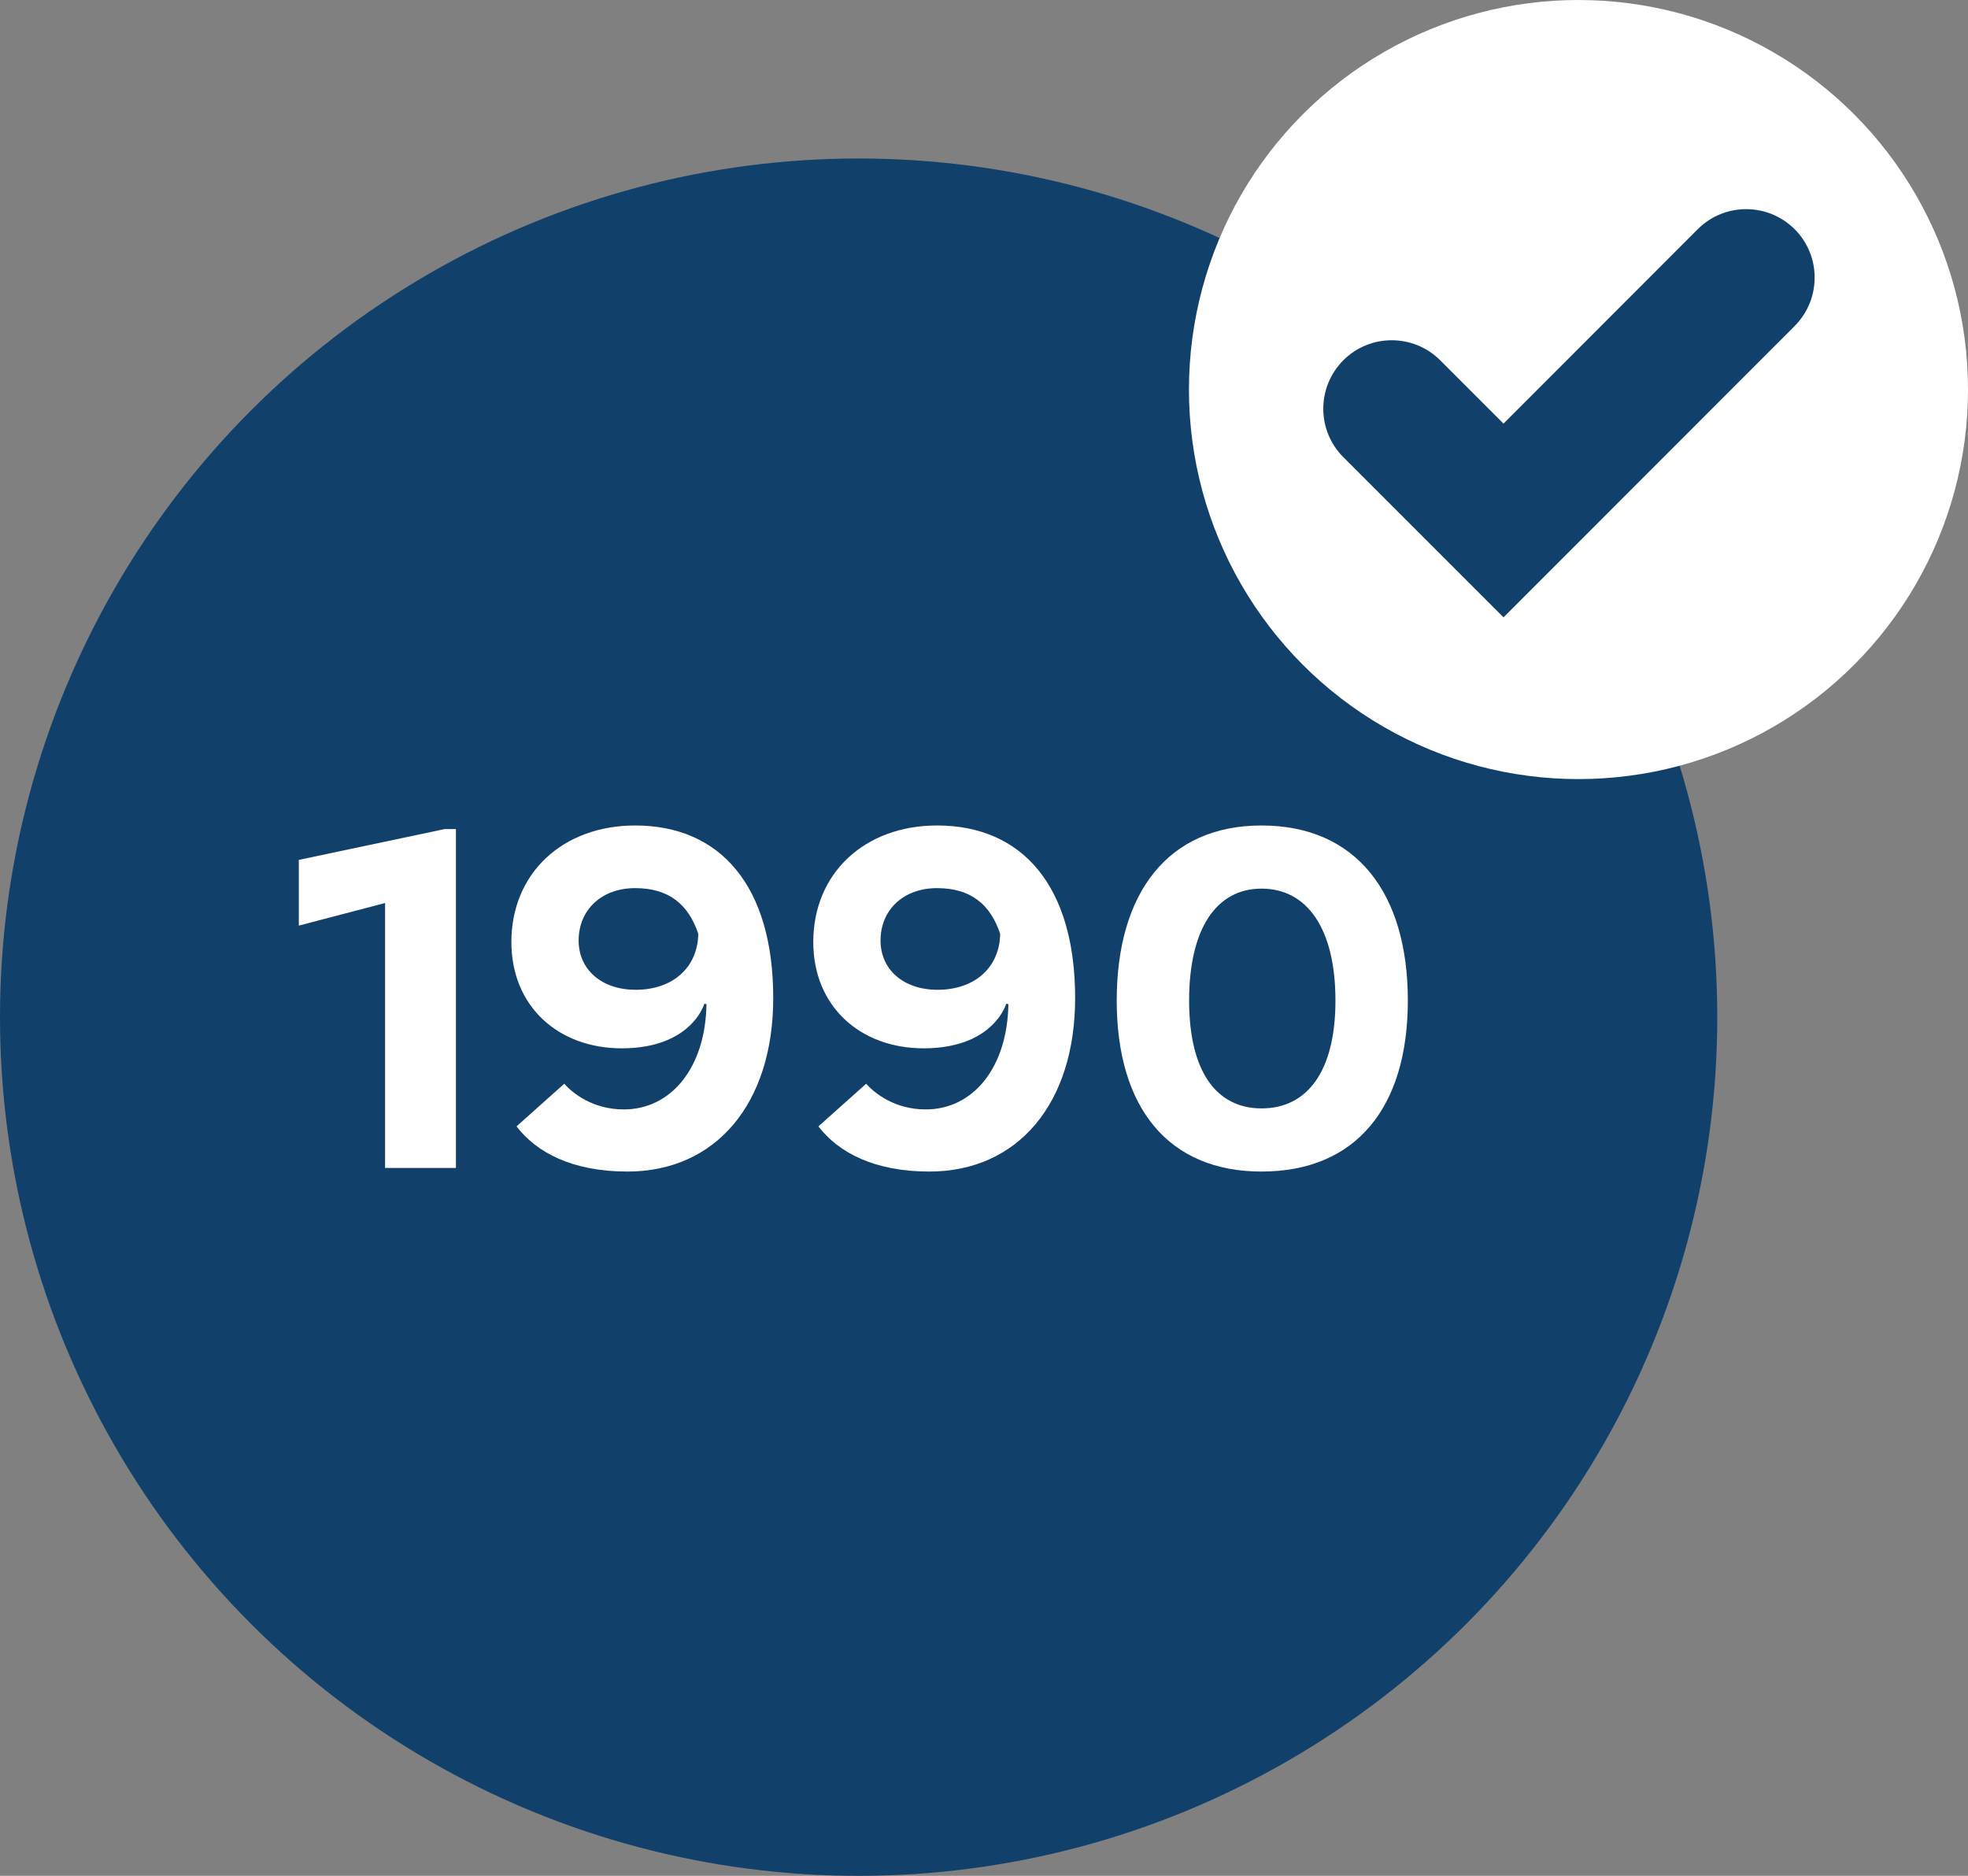
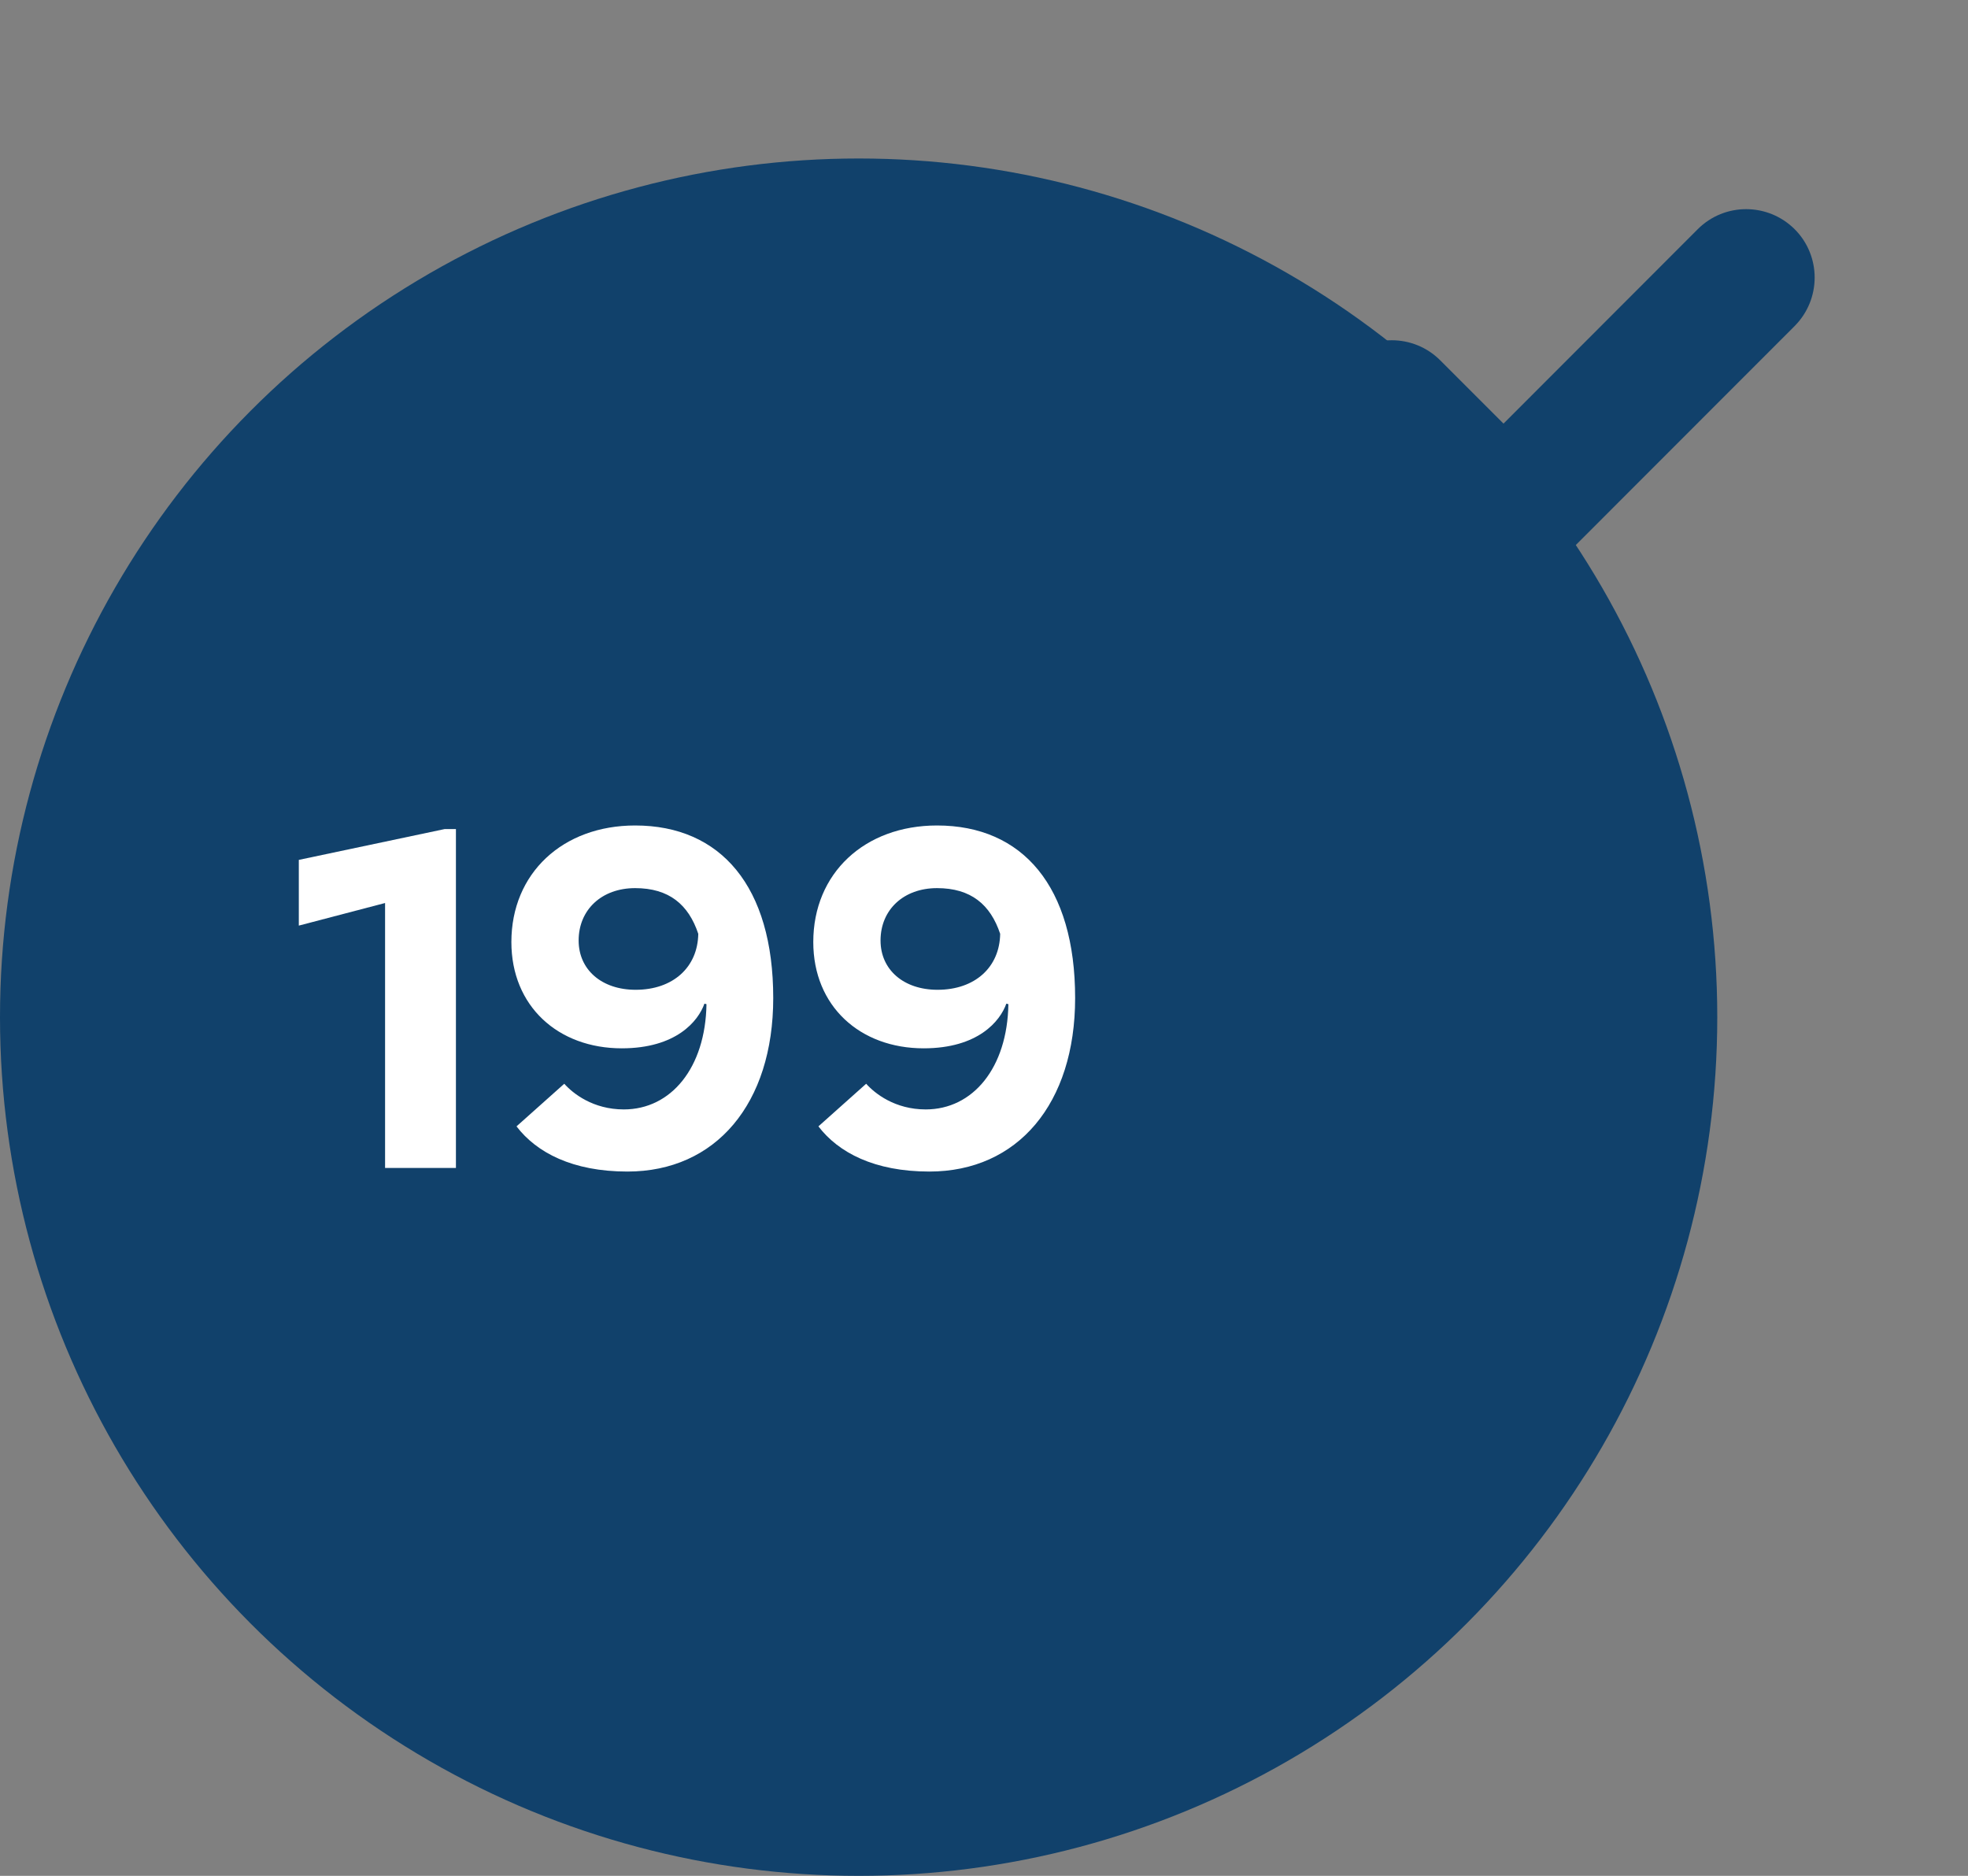
<svg xmlns="http://www.w3.org/2000/svg" enable-background="new 0 0 114.99 109.6" height="109.6" viewBox="0 0 114.99 109.6" width="114.99">
  <rect x="0" y="0" width="114.99" height="109.6" fill="#808080" stroke="none" />
  <circle cx="50.17" cy="59.43" fill="#11416b" r="50.17" />
  <g fill="#fff">
    <path d="m22.5 52.76-5.04 1.32v-3.84l8.52-1.8h.66v19.8h-4.14z" />
    <path d="m45.18 58.31c0 6.18-3.36 10.14-8.52 10.14-3.21 0-5.31-1.11-6.48-2.64l2.79-2.49c.51.57 1.68 1.5 3.48 1.5 2.76 0 4.77-2.43 4.83-6.15l-.12-.03c-.36 1.02-1.65 2.61-4.83 2.61-3.72 0-6.45-2.46-6.45-6.21 0-4.02 3-6.81 7.23-6.81 5.01 0 8.07 3.57 8.07 10.08zm-4.38-3.75c-.57-1.71-1.71-2.67-3.69-2.67-1.95 0-3.3 1.26-3.3 3.06 0 1.71 1.35 2.88 3.33 2.88 2.19 0 3.63-1.32 3.66-3.27z" />
    <path d="m62.82 58.31c0 6.18-3.36 10.14-8.52 10.14-3.21 0-5.31-1.11-6.48-2.64l2.79-2.49c.51.57 1.68 1.5 3.48 1.5 2.76 0 4.77-2.43 4.83-6.15l-.12-.03c-.36 1.02-1.65 2.61-4.83 2.61-3.72 0-6.45-2.46-6.45-6.21 0-4.02 3-6.81 7.23-6.81 5.01 0 8.07 3.57 8.07 10.08zm-4.38-3.75c-.57-1.71-1.71-2.67-3.69-2.67-1.95 0-3.3 1.26-3.3 3.06 0 1.71 1.35 2.88 3.33 2.88 2.19 0 3.63-1.32 3.66-3.27z" />
-     <path d="m65.25 58.46c0-6.3 3-10.23 8.46-10.23 5.52 0 8.55 3.93 8.55 10.23 0 6.24-3.03 9.99-8.55 9.99-5.46 0-8.46-3.75-8.46-9.99zm12.78 0c0-4.2-1.65-6.54-4.32-6.54-2.64 0-4.23 2.34-4.23 6.54 0 4.14 1.59 6.3 4.23 6.3 2.67 0 4.32-2.16 4.32-6.3z" />
-     <circle cx="92.23" cy="22.76" r="22.76" />
  </g>
  <path d="m87.85 36.07-9.36-9.36c-1.56-1.56-1.56-4.09 0-5.66 1.56-1.56 4.1-1.56 5.66 0l3.7 3.7 11.35-11.36c1.56-1.56 4.09-1.56 5.66 0 1.56 1.56 1.56 4.09 0 5.66z" fill="#11416b" />
</svg>